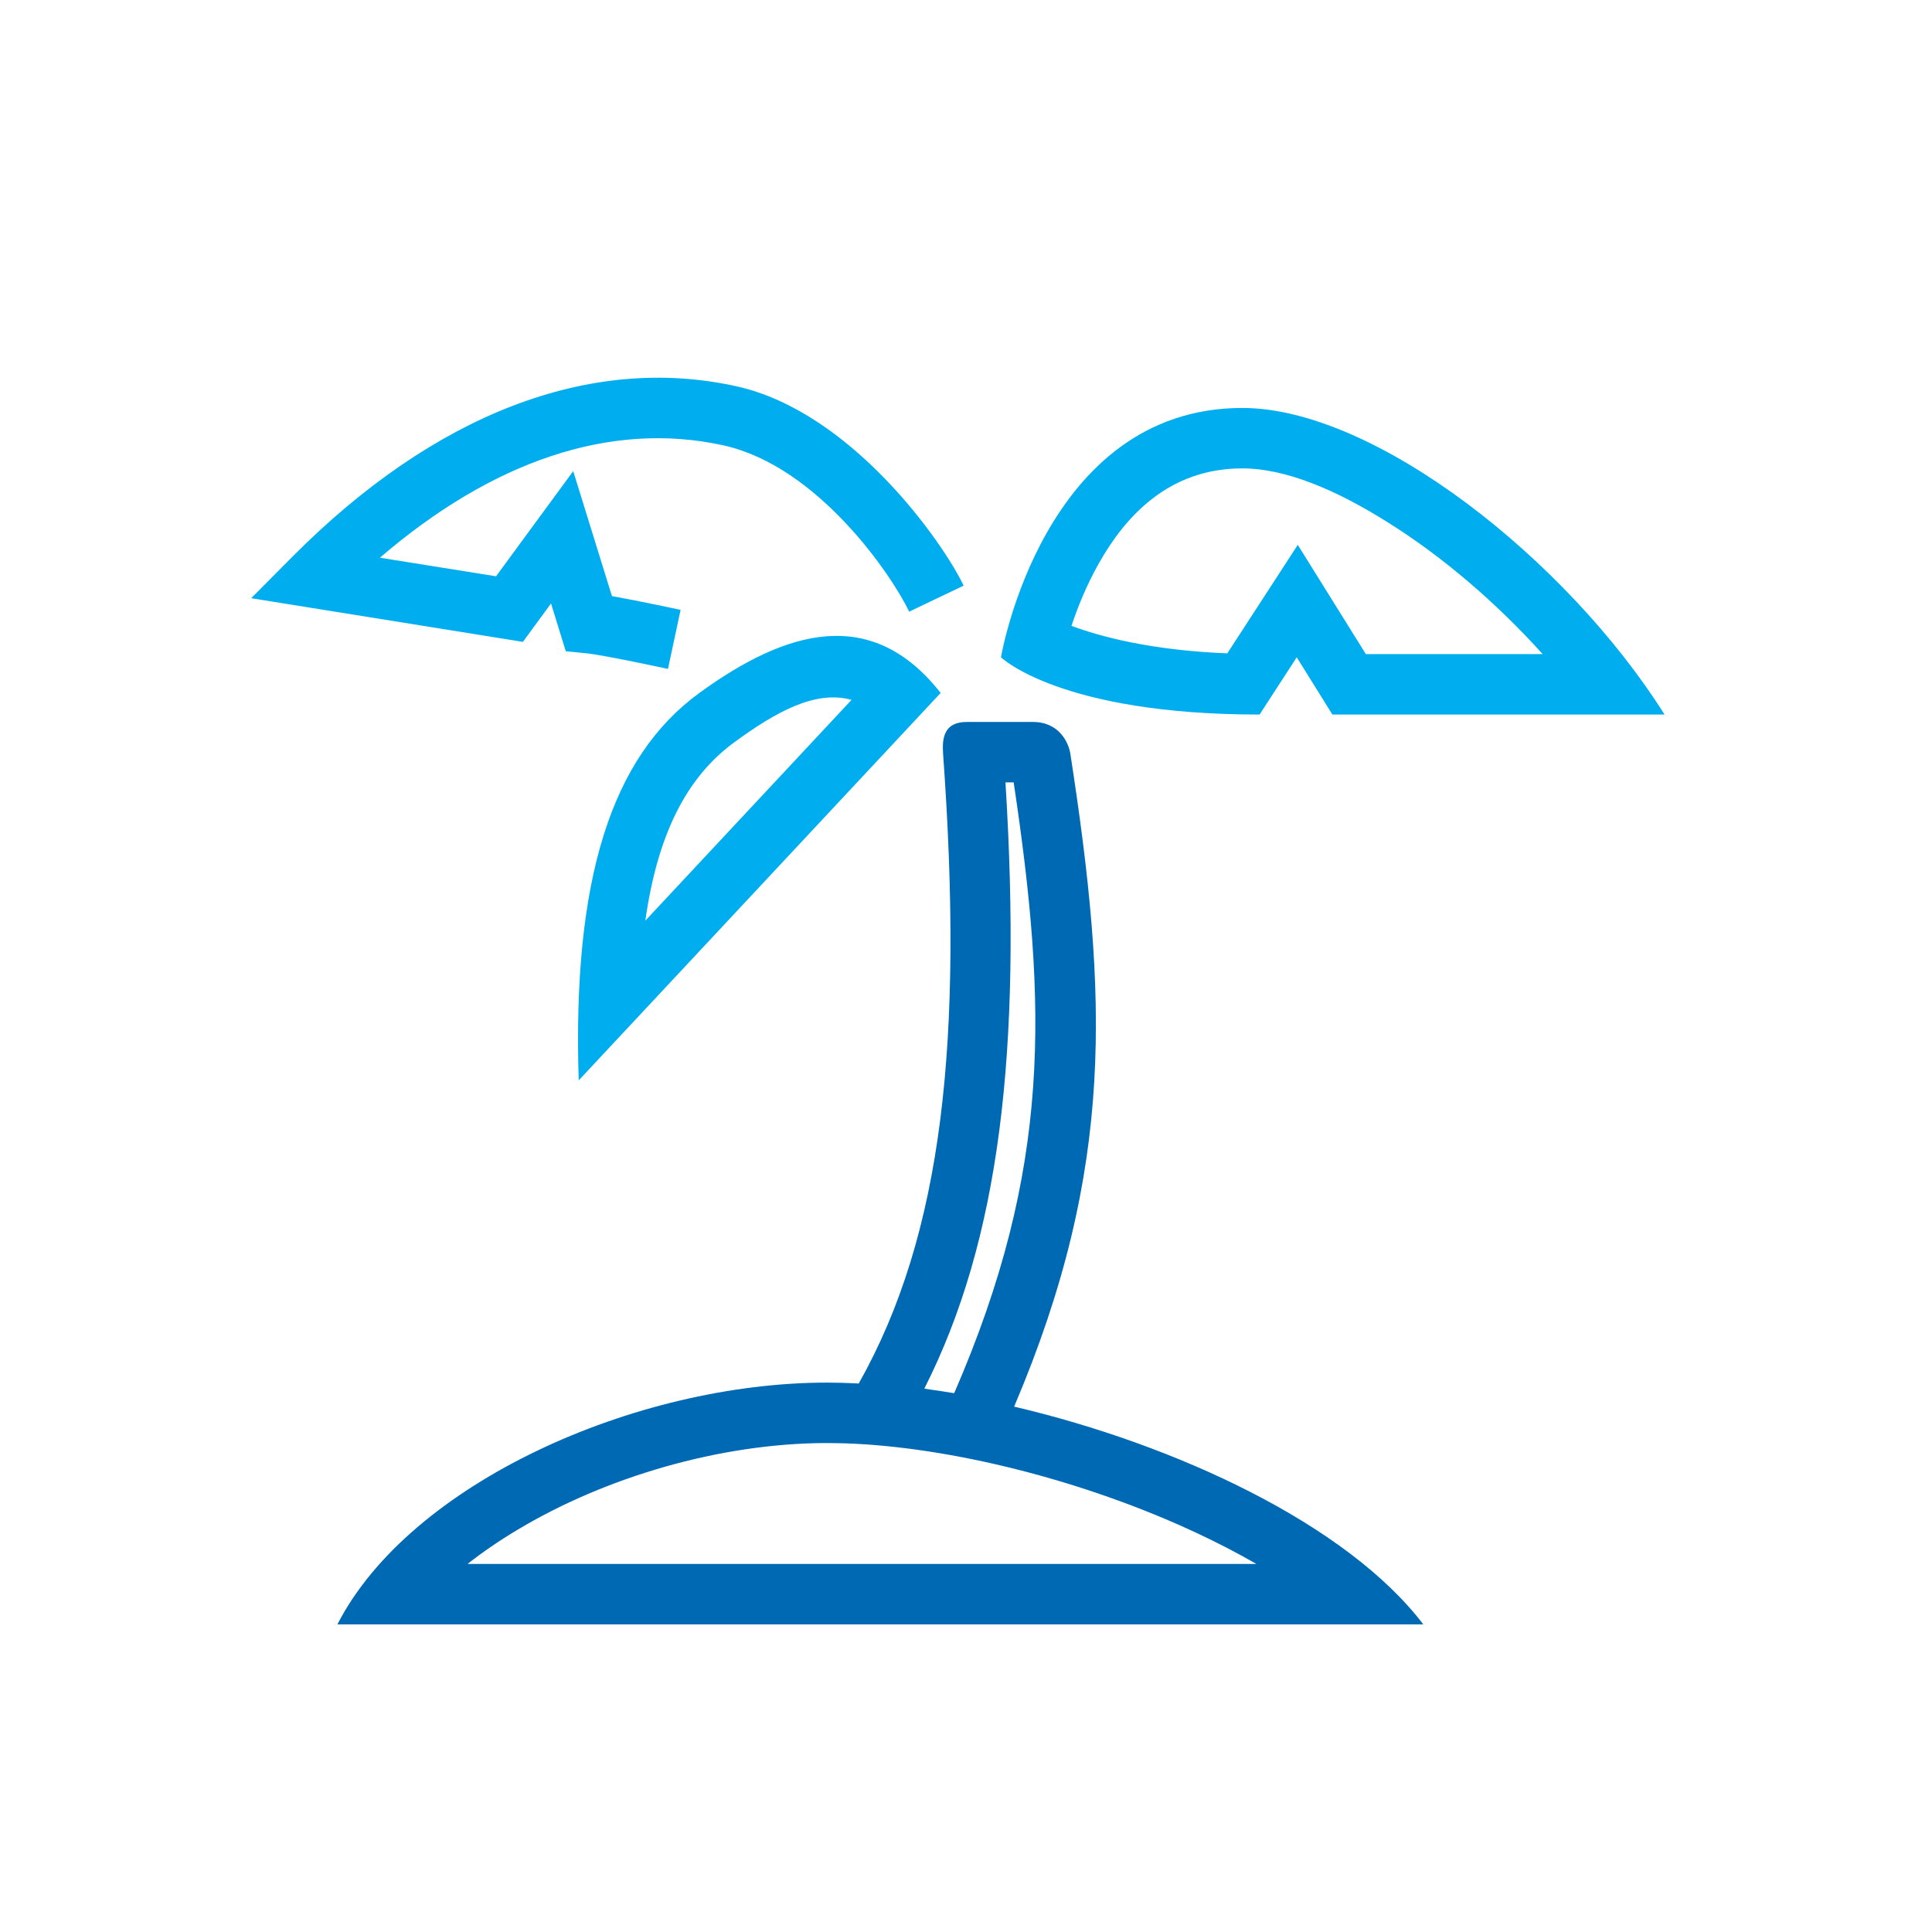
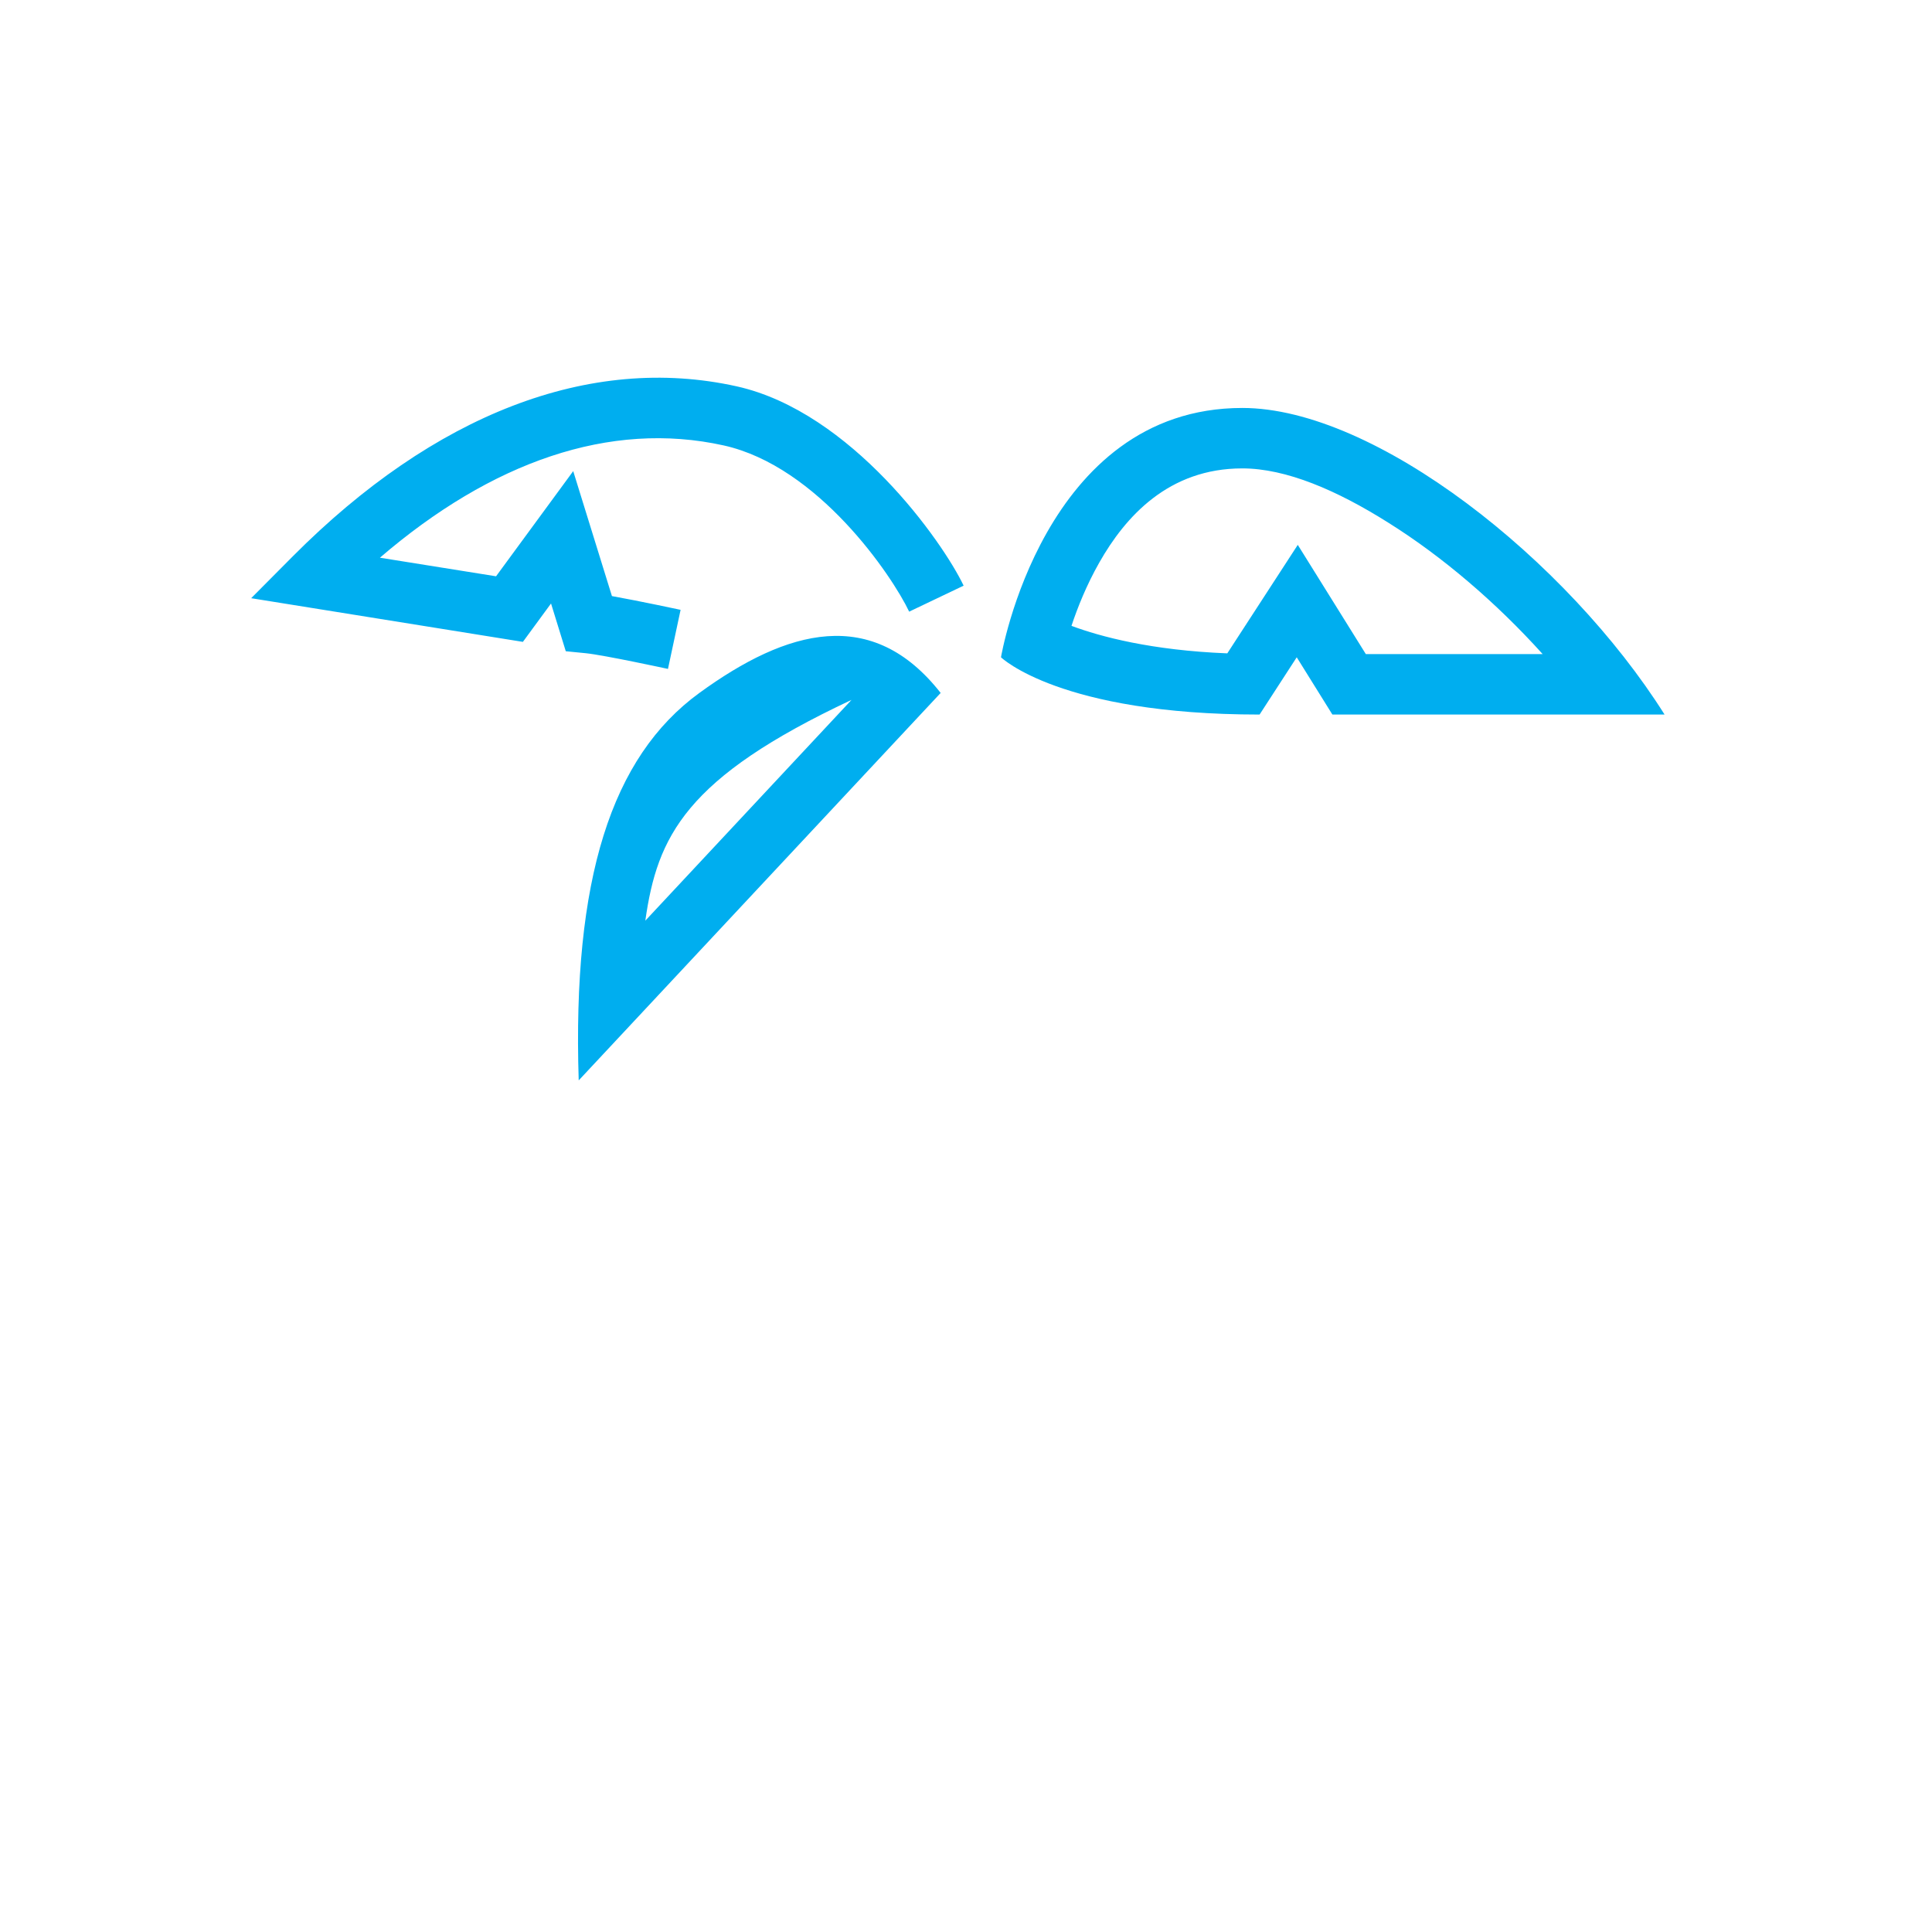
<svg xmlns="http://www.w3.org/2000/svg" xmlns:ns1="http://www.serif.com/" width="100%" height="100%" viewBox="0 0 128 128" version="1.1" xml:space="preserve" style="fill-rule:evenodd;clip-rule:evenodd;stroke-linejoin:round;stroke-miterlimit:2;">
  <g transform="matrix(1,0,0,1,-12278,-4269.33)">
    <g transform="matrix(0.621,0,0,0.938,11403.6,4263.6)">
      <g id="_-Rechteck-" ns1:id="(Rechteck)" transform="matrix(2.081,0,0,1.334,-1657.02,-272.188)">
        <rect x="1472.46" y="208.582" width="98.989" height="102.299" style="fill:none;" />
      </g>
    </g>
    <g transform="matrix(0.621,0,0,0.938,11403.6,4255.6)">
      <g id="Icon" transform="matrix(1.609,0,0,1.3,2406.97,340.144)">
        <g transform="matrix(1,0,0,0.821,-1230.46,-3483.9)">
-           <path d="M666.568,4030.06C672.155,4020.17 673.526,4007.3 672.162,3988.4C672.084,3987.32 672.229,3986.28 673.736,3986.28L678.111,3986.28C679.881,3986.28 680.49,3987.67 680.602,3988.4C683.071,4004.4 683.596,4015.8 676.872,4031.59C687.598,4034.1 698.955,4039.38 704,4046L632,4046C636.8,4036.67 651.735,4030 664.479,4030C665.157,4030 665.855,4030.02 666.568,4030.06ZM664.286,4034C657.386,4034.04 649.804,4036.22 643.893,4039.77C642.735,4040.46 641.639,4041.21 640.632,4042L692.932,4042C691.684,4041.28 690.362,4040.6 688.992,4039.96C681.548,4036.48 672.679,4034.26 665.688,4034.02C665.234,4034.01 664.768,4034 664.286,4034ZM676.841,3990.28L676.297,3990.28C677.4,4008.03 675.899,4020.58 670.915,4030.4L671.593,4030.5C671.834,4030.53 672.075,4030.57 672.316,4030.61L672.897,4030.7C679.386,4015.78 679.053,4005.04 676.841,3990.28Z" style="fill:rgb(0,105,180);" />
-         </g>
+           </g>
        <g transform="matrix(1,0,0,0.821,-1230.46,-3483.9)">
-           <path d="M672,3984.36C667.465,3978.59 661.839,3980.12 656,3984.36C650.161,3988.6 647.575,3996.7 648,4010L672,3984.36ZM666.09,3984.82C663.72,3984.15 661.077,3985.61 658.351,3987.6C655.069,3989.98 653.211,3993.85 652.417,3999.43L666.09,3984.82ZM676,3982C676,3982 678.78,3965.5 692,3965.5C700.813,3965.5 713.541,3975.56 720,3985.79L697.974,3985.79L695.61,3982L693.147,3985.79C679.893,3985.79 676,3982 676,3982ZM646.165,3978.44L644.299,3980.98L626.282,3978.09L629.041,3975.32C638.415,3965.92 648.732,3961.91 658.478,3964.07C666.082,3965.76 672.147,3974.37 673.523,3977.26L669.912,3978.98C668.778,3976.6 663.886,3969.37 657.613,3967.98C650.065,3966.31 642.214,3969.07 634.819,3975.41L642.52,3976.64L647.636,3969.68L650.203,3977.95C652.049,3978.28 654.756,3978.86 654.756,3978.86L653.919,3982.77C653.919,3982.77 649.667,3981.85 648.46,3981.73L647.143,3981.6L646.165,3978.44ZM711.917,3981.79C708.866,3978.41 705.283,3975.34 701.679,3973.09C698.279,3970.95 694.905,3969.5 692,3969.5C687.119,3969.5 684.253,3972.68 682.519,3975.73C681.671,3977.22 681.076,3978.71 680.674,3979.92C682.608,3980.64 685.982,3981.54 691.006,3981.74L695.679,3974.56L700.192,3981.79L711.917,3981.79Z" style="fill:rgb(0,174,239);" />
+           <path d="M672,3984.36C667.465,3978.59 661.839,3980.12 656,3984.36C650.161,3988.6 647.575,3996.7 648,4010L672,3984.36ZM666.09,3984.82C655.069,3989.98 653.211,3993.85 652.417,3999.43L666.09,3984.82ZM676,3982C676,3982 678.78,3965.5 692,3965.5C700.813,3965.5 713.541,3975.56 720,3985.79L697.974,3985.79L695.61,3982L693.147,3985.79C679.893,3985.79 676,3982 676,3982ZM646.165,3978.44L644.299,3980.98L626.282,3978.09L629.041,3975.32C638.415,3965.92 648.732,3961.91 658.478,3964.07C666.082,3965.76 672.147,3974.37 673.523,3977.26L669.912,3978.98C668.778,3976.6 663.886,3969.37 657.613,3967.98C650.065,3966.31 642.214,3969.07 634.819,3975.41L642.52,3976.64L647.636,3969.68L650.203,3977.95C652.049,3978.28 654.756,3978.86 654.756,3978.86L653.919,3982.77C653.919,3982.77 649.667,3981.85 648.46,3981.73L647.143,3981.6L646.165,3978.44ZM711.917,3981.79C708.866,3978.41 705.283,3975.34 701.679,3973.09C698.279,3970.95 694.905,3969.5 692,3969.5C687.119,3969.5 684.253,3972.68 682.519,3975.73C681.671,3977.22 681.076,3978.71 680.674,3979.92C682.608,3980.64 685.982,3981.54 691.006,3981.74L695.679,3974.56L700.192,3981.79L711.917,3981.79Z" style="fill:rgb(0,174,239);" />
        </g>
      </g>
    </g>
  </g>
</svg>